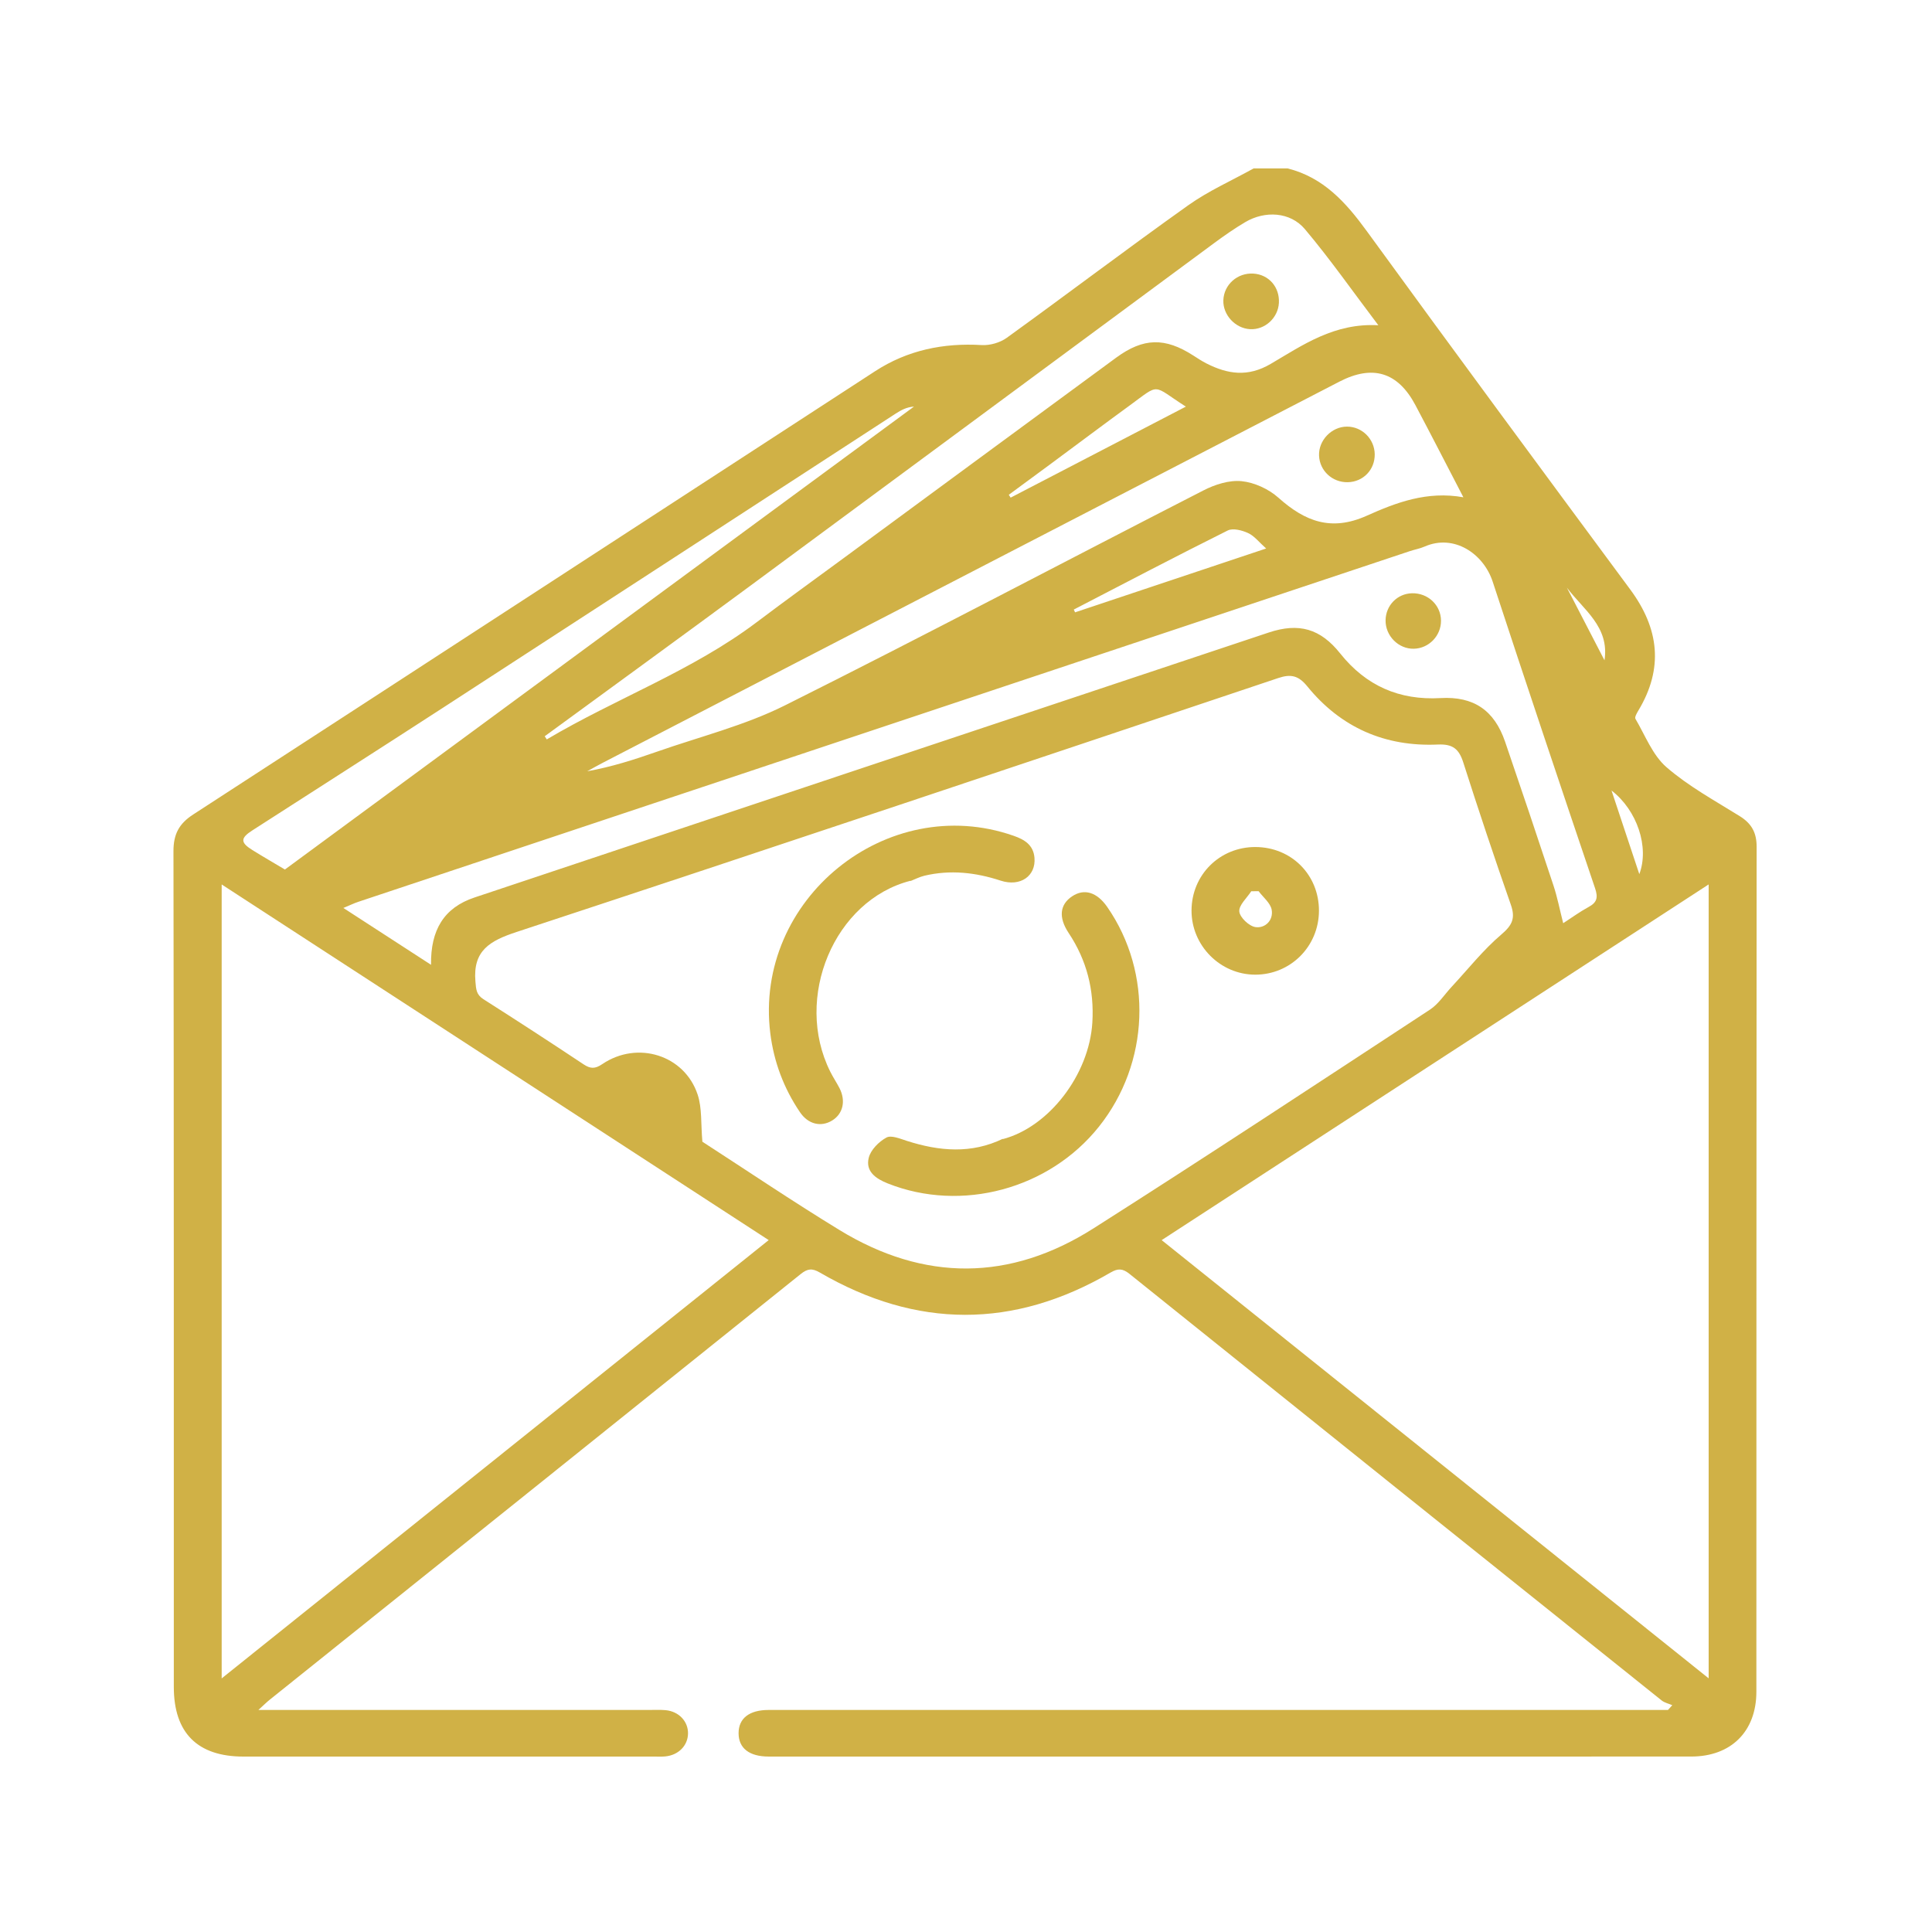
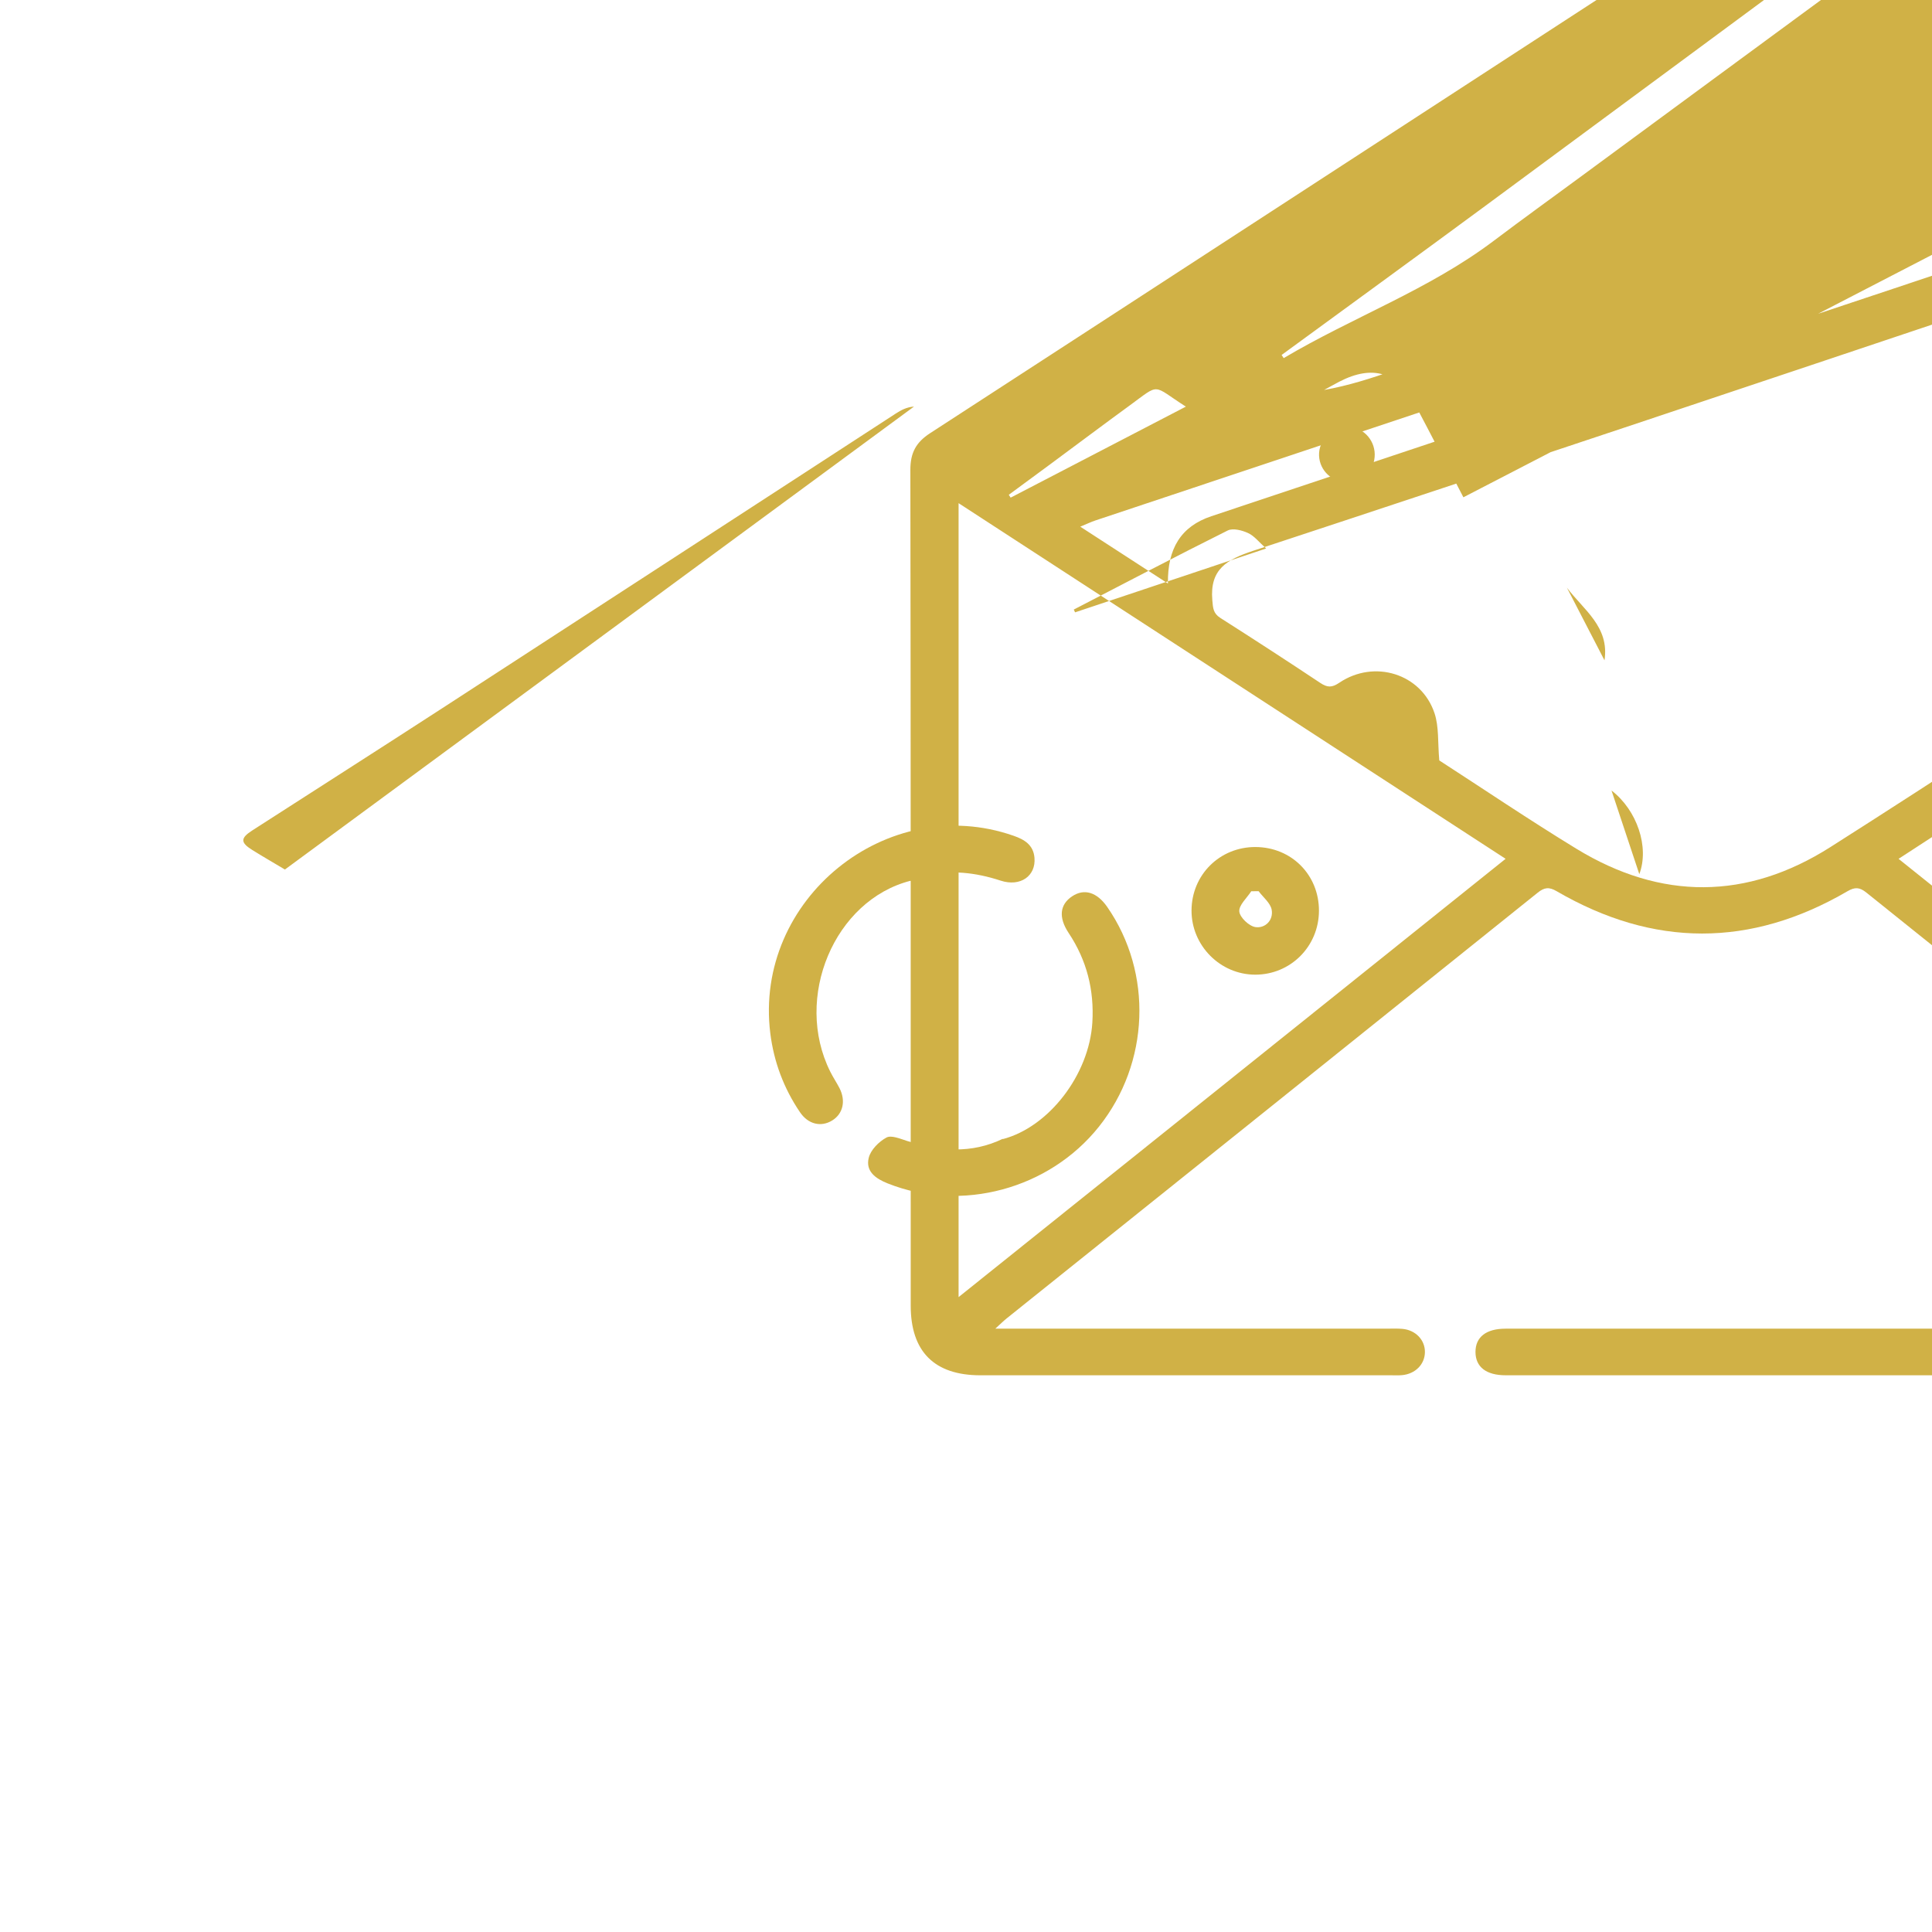
<svg xmlns="http://www.w3.org/2000/svg" width="100%" height="100%" viewBox="0 0 93 93" xml:space="preserve" style="fill-rule:evenodd;clip-rule:evenodd;stroke-linejoin:round;stroke-miterlimit:2;">
  <g>
    <rect x="0" y="0" width="92.667" height="92.667" style="fill:none;" />
    <g>
-       <path d="M77.235,31.786c0.248,-1.619 -1.014,-2.434 -1.81,-3.498c0.604,1.166 1.207,2.332 1.81,3.498m1.676,10.292c0.492,-1.297 -0.107,-3.079 -1.338,-4.025c0.462,1.389 0.876,2.634 1.338,4.025m-27.223,-12.736c0.02,0.044 0.041,0.089 0.062,0.134c3.036,-1.015 6.073,-2.029 9.198,-3.073c-0.345,-0.307 -0.569,-0.605 -0.867,-0.742c-0.292,-0.135 -0.732,-0.25 -0.983,-0.125c-2.485,1.239 -4.944,2.53 -7.41,3.806m5.395,-9.768c-1.651,-1.055 -1.203,-1.151 -2.714,-0.049c-1.282,0.935 -2.551,1.888 -3.827,2.832c-0.66,0.488 -1.321,0.973 -1.982,1.46c0.029,0.046 0.059,0.092 0.089,0.138c2.799,-1.454 5.599,-2.908 8.434,-4.381m-43.368,22.282c10.093,-7.427 20.187,-14.856 30.281,-22.284c-0.35,0.023 -0.623,0.17 -0.883,0.339c-7.271,4.724 -14.538,9.454 -21.813,14.173c-3.043,1.974 -6.101,3.924 -9.151,5.887c-0.581,0.373 -0.583,0.585 0,0.948c0.506,0.315 1.022,0.612 1.566,0.937m56.728,-17.918c-0.804,-1.545 -1.546,-2.998 -2.311,-4.439c-0.844,-1.589 -2.057,-1.957 -3.662,-1.126c-11.824,6.117 -23.648,12.235 -35.472,18.354c-0.246,0.128 -0.488,0.266 -0.732,0.399c1.171,-0.208 2.273,-0.562 3.366,-0.945c2.059,-0.721 4.213,-1.257 6.151,-2.225c6.754,-3.374 13.428,-6.908 20.149,-10.35c0.551,-0.283 1.24,-0.504 1.834,-0.444c0.618,0.062 1.307,0.379 1.775,0.798c1.276,1.139 2.537,1.632 4.246,0.867c1.41,-0.631 2.903,-1.205 4.656,-0.889m-44.222,11.503c0.033,0.051 0.066,0.101 0.099,0.152c3.322,-1.972 6.998,-3.296 10.113,-5.648c1.389,-1.049 2.801,-2.065 4.202,-3.097c4.365,-3.211 8.727,-6.426 13.095,-9.632c1.312,-0.962 2.352,-0.977 3.71,-0.103c0.209,0.134 0.418,0.272 0.638,0.384c1.025,0.518 1.989,0.665 3.091,0.019c1.543,-0.905 3.058,-1.978 5.18,-1.859c-1.248,-1.649 -2.327,-3.192 -3.535,-4.626c-0.707,-0.839 -1.926,-0.899 -2.874,-0.337c-0.512,0.303 -1.004,0.645 -1.483,0.999c-7.479,5.522 -14.951,11.053 -22.431,16.572c-3.26,2.404 -6.536,4.785 -9.805,7.176m49.026,8.999c0.429,-0.277 0.809,-0.557 1.22,-0.779c0.403,-0.217 0.467,-0.449 0.317,-0.895c-1.662,-4.916 -3.313,-9.836 -4.931,-14.767c-0.443,-1.352 -1.865,-2.31 -3.28,-1.688c-0.225,0.099 -0.476,0.141 -0.711,0.22c-16.869,5.624 -33.737,11.249 -50.604,16.876c-0.216,0.072 -0.423,0.173 -0.729,0.299c1.448,0.938 2.788,1.808 4.22,2.736c-0.026,-1.677 0.623,-2.749 2.09,-3.239c12.743,-4.255 25.487,-8.508 38.232,-12.755c1.457,-0.486 2.491,-0.186 3.442,1.007c1.243,1.559 2.846,2.261 4.83,2.148c1.593,-0.09 2.588,0.582 3.109,2.105c0.788,2.302 1.565,4.609 2.328,6.92c0.186,0.562 0.298,1.149 0.467,1.812m7.002,36.349l-0,-38.216c-8.807,5.727 -17.53,11.4 -26.33,17.122c8.785,7.038 17.509,14.028 26.33,21.094m-71.578,-38.215l-0,38.218c8.816,-7.064 17.541,-14.055 26.332,-21.098c-8.801,-5.722 -17.526,-11.394 -26.332,-17.12m23.139,12.384c2.087,1.349 4.31,2.852 6.598,4.25c4.077,2.492 8.212,2.477 12.235,-0.082c5.432,-3.454 10.806,-6.997 16.19,-10.526c0.412,-0.27 0.701,-0.729 1.046,-1.1c0.789,-0.848 1.514,-1.771 2.39,-2.516c0.529,-0.45 0.685,-0.785 0.458,-1.434c-0.794,-2.272 -1.558,-4.556 -2.29,-6.849c-0.208,-0.652 -0.507,-0.893 -1.222,-0.862c-2.544,0.114 -4.674,-0.817 -6.286,-2.8c-0.418,-0.515 -0.782,-0.607 -1.396,-0.401c-12.217,4.097 -24.434,8.195 -36.673,12.226c-1.279,0.422 -2.104,0.893 -1.975,2.382c0.032,0.377 0.04,0.633 0.388,0.854c1.614,1.027 3.219,2.07 4.812,3.129c0.336,0.223 0.553,0.233 0.909,-0.008c1.691,-1.143 3.955,-0.437 4.588,1.468c0.217,0.653 0.151,1.4 0.228,2.269m28.176,-46.85c1.722,0.434 2.8,1.633 3.806,3.016c4.197,5.773 8.438,11.514 12.683,17.253c1.389,1.877 1.614,3.793 0.39,5.827c-0.073,0.122 -0.187,0.318 -0.141,0.397c0.471,0.799 0.825,1.749 1.496,2.33c1.06,0.92 2.327,1.609 3.529,2.358c0.565,0.353 0.81,0.791 0.809,1.467c-0.013,13.56 -0.007,27.12 -0.012,40.68c-0.001,1.909 -1.217,3.117 -3.132,3.118c-14.804,0.004 -29.608,0.002 -44.413,0.001c-0.935,-0 -1.448,-0.405 -1.448,-1.123c-0,-0.716 0.511,-1.12 1.449,-1.12c14.132,-0.002 28.264,-0.001 42.397,-0.001l0.893,0c0.069,-0.076 0.137,-0.152 0.206,-0.229c-0.171,-0.074 -0.369,-0.115 -0.51,-0.227c-8.545,-6.838 -17.087,-13.68 -25.619,-20.535c-0.331,-0.265 -0.555,-0.271 -0.912,-0.063c-4.664,2.719 -9.338,2.708 -14,-0.005c-0.363,-0.212 -0.588,-0.185 -0.911,0.074c-8.515,6.837 -17.039,13.662 -25.56,20.491c-0.147,0.118 -0.282,0.253 -0.547,0.494l0.942,0c5.972,0 11.943,-0 17.914,0c0.249,0 0.499,-0.012 0.746,0.011c0.634,0.059 1.085,0.536 1.078,1.121c-0.007,0.585 -0.461,1.047 -1.099,1.106c-0.173,0.016 -0.348,0.007 -0.523,0.007c-6.593,0 -13.186,0.001 -19.78,-0c-2.21,-0.001 -3.35,-1.139 -3.35,-3.351c-0.002,-13.41 0.005,-26.821 -0.017,-40.232c-0.001,-0.82 0.27,-1.326 0.951,-1.767c10.95,-7.104 21.885,-14.23 32.83,-21.341c1.554,-1.009 3.279,-1.364 5.126,-1.254c0.397,0.023 0.881,-0.116 1.203,-0.348c2.924,-2.112 5.799,-4.291 8.737,-6.381c0.975,-0.694 2.094,-1.188 3.147,-1.774l1.642,0Z" style="fill:#d0b146;fill-rule:nonzero;" />
+       <path d="M77.235,31.786c0.248,-1.619 -1.014,-2.434 -1.81,-3.498c0.604,1.166 1.207,2.332 1.81,3.498m1.676,10.292c0.492,-1.297 -0.107,-3.079 -1.338,-4.025c0.462,1.389 0.876,2.634 1.338,4.025m-27.223,-12.736c0.02,0.044 0.041,0.089 0.062,0.134c3.036,-1.015 6.073,-2.029 9.198,-3.073c-0.345,-0.307 -0.569,-0.605 -0.867,-0.742c-0.292,-0.135 -0.732,-0.25 -0.983,-0.125c-2.485,1.239 -4.944,2.53 -7.41,3.806m5.395,-9.768c-1.651,-1.055 -1.203,-1.151 -2.714,-0.049c-1.282,0.935 -2.551,1.888 -3.827,2.832c-0.66,0.488 -1.321,0.973 -1.982,1.46c0.029,0.046 0.059,0.092 0.089,0.138c2.799,-1.454 5.599,-2.908 8.434,-4.381m-43.368,22.282c10.093,-7.427 20.187,-14.856 30.281,-22.284c-0.35,0.023 -0.623,0.17 -0.883,0.339c-7.271,4.724 -14.538,9.454 -21.813,14.173c-3.043,1.974 -6.101,3.924 -9.151,5.887c-0.581,0.373 -0.583,0.585 0,0.948c0.506,0.315 1.022,0.612 1.566,0.937m56.728,-17.918c-0.804,-1.545 -1.546,-2.998 -2.311,-4.439c-0.844,-1.589 -2.057,-1.957 -3.662,-1.126c-0.246,0.128 -0.488,0.266 -0.732,0.399c1.171,-0.208 2.273,-0.562 3.366,-0.945c2.059,-0.721 4.213,-1.257 6.151,-2.225c6.754,-3.374 13.428,-6.908 20.149,-10.35c0.551,-0.283 1.24,-0.504 1.834,-0.444c0.618,0.062 1.307,0.379 1.775,0.798c1.276,1.139 2.537,1.632 4.246,0.867c1.41,-0.631 2.903,-1.205 4.656,-0.889m-44.222,11.503c0.033,0.051 0.066,0.101 0.099,0.152c3.322,-1.972 6.998,-3.296 10.113,-5.648c1.389,-1.049 2.801,-2.065 4.202,-3.097c4.365,-3.211 8.727,-6.426 13.095,-9.632c1.312,-0.962 2.352,-0.977 3.71,-0.103c0.209,0.134 0.418,0.272 0.638,0.384c1.025,0.518 1.989,0.665 3.091,0.019c1.543,-0.905 3.058,-1.978 5.18,-1.859c-1.248,-1.649 -2.327,-3.192 -3.535,-4.626c-0.707,-0.839 -1.926,-0.899 -2.874,-0.337c-0.512,0.303 -1.004,0.645 -1.483,0.999c-7.479,5.522 -14.951,11.053 -22.431,16.572c-3.26,2.404 -6.536,4.785 -9.805,7.176m49.026,8.999c0.429,-0.277 0.809,-0.557 1.22,-0.779c0.403,-0.217 0.467,-0.449 0.317,-0.895c-1.662,-4.916 -3.313,-9.836 -4.931,-14.767c-0.443,-1.352 -1.865,-2.31 -3.28,-1.688c-0.225,0.099 -0.476,0.141 -0.711,0.22c-16.869,5.624 -33.737,11.249 -50.604,16.876c-0.216,0.072 -0.423,0.173 -0.729,0.299c1.448,0.938 2.788,1.808 4.22,2.736c-0.026,-1.677 0.623,-2.749 2.09,-3.239c12.743,-4.255 25.487,-8.508 38.232,-12.755c1.457,-0.486 2.491,-0.186 3.442,1.007c1.243,1.559 2.846,2.261 4.83,2.148c1.593,-0.09 2.588,0.582 3.109,2.105c0.788,2.302 1.565,4.609 2.328,6.92c0.186,0.562 0.298,1.149 0.467,1.812m7.002,36.349l-0,-38.216c-8.807,5.727 -17.53,11.4 -26.33,17.122c8.785,7.038 17.509,14.028 26.33,21.094m-71.578,-38.215l-0,38.218c8.816,-7.064 17.541,-14.055 26.332,-21.098c-8.801,-5.722 -17.526,-11.394 -26.332,-17.12m23.139,12.384c2.087,1.349 4.31,2.852 6.598,4.25c4.077,2.492 8.212,2.477 12.235,-0.082c5.432,-3.454 10.806,-6.997 16.19,-10.526c0.412,-0.27 0.701,-0.729 1.046,-1.1c0.789,-0.848 1.514,-1.771 2.39,-2.516c0.529,-0.45 0.685,-0.785 0.458,-1.434c-0.794,-2.272 -1.558,-4.556 -2.29,-6.849c-0.208,-0.652 -0.507,-0.893 -1.222,-0.862c-2.544,0.114 -4.674,-0.817 -6.286,-2.8c-0.418,-0.515 -0.782,-0.607 -1.396,-0.401c-12.217,4.097 -24.434,8.195 -36.673,12.226c-1.279,0.422 -2.104,0.893 -1.975,2.382c0.032,0.377 0.04,0.633 0.388,0.854c1.614,1.027 3.219,2.07 4.812,3.129c0.336,0.223 0.553,0.233 0.909,-0.008c1.691,-1.143 3.955,-0.437 4.588,1.468c0.217,0.653 0.151,1.4 0.228,2.269m28.176,-46.85c1.722,0.434 2.8,1.633 3.806,3.016c4.197,5.773 8.438,11.514 12.683,17.253c1.389,1.877 1.614,3.793 0.39,5.827c-0.073,0.122 -0.187,0.318 -0.141,0.397c0.471,0.799 0.825,1.749 1.496,2.33c1.06,0.92 2.327,1.609 3.529,2.358c0.565,0.353 0.81,0.791 0.809,1.467c-0.013,13.56 -0.007,27.12 -0.012,40.68c-0.001,1.909 -1.217,3.117 -3.132,3.118c-14.804,0.004 -29.608,0.002 -44.413,0.001c-0.935,-0 -1.448,-0.405 -1.448,-1.123c-0,-0.716 0.511,-1.12 1.449,-1.12c14.132,-0.002 28.264,-0.001 42.397,-0.001l0.893,0c0.069,-0.076 0.137,-0.152 0.206,-0.229c-0.171,-0.074 -0.369,-0.115 -0.51,-0.227c-8.545,-6.838 -17.087,-13.68 -25.619,-20.535c-0.331,-0.265 -0.555,-0.271 -0.912,-0.063c-4.664,2.719 -9.338,2.708 -14,-0.005c-0.363,-0.212 -0.588,-0.185 -0.911,0.074c-8.515,6.837 -17.039,13.662 -25.56,20.491c-0.147,0.118 -0.282,0.253 -0.547,0.494l0.942,0c5.972,0 11.943,-0 17.914,0c0.249,0 0.499,-0.012 0.746,0.011c0.634,0.059 1.085,0.536 1.078,1.121c-0.007,0.585 -0.461,1.047 -1.099,1.106c-0.173,0.016 -0.348,0.007 -0.523,0.007c-6.593,0 -13.186,0.001 -19.78,-0c-2.21,-0.001 -3.35,-1.139 -3.35,-3.351c-0.002,-13.41 0.005,-26.821 -0.017,-40.232c-0.001,-0.82 0.27,-1.326 0.951,-1.767c10.95,-7.104 21.885,-14.23 32.83,-21.341c1.554,-1.009 3.279,-1.364 5.126,-1.254c0.397,0.023 0.881,-0.116 1.203,-0.348c2.924,-2.112 5.799,-4.291 8.737,-6.381c0.975,-0.694 2.094,-1.188 3.147,-1.774l1.642,0Z" style="fill:#d0b146;fill-rule:nonzero;" />
      <path d="M48.257,54.837c2.236,-0.581 4.172,-3.107 4.325,-5.616c0.095,-1.567 -0.27,-3.001 -1.142,-4.312c-0.497,-0.749 -0.424,-1.366 0.165,-1.761c0.584,-0.392 1.198,-0.206 1.696,0.513c2.202,3.18 2.038,7.512 -0.4,10.571c-2.4,3.013 -6.619,4.142 -10.162,2.737c-0.588,-0.233 -1.084,-0.583 -0.92,-1.239c0.095,-0.382 0.488,-0.774 0.851,-0.972c0.232,-0.127 0.663,0.058 0.987,0.161c1.558,0.498 3.101,0.635 4.628,-0.107l-0.028,0.025Z" style="fill:#d0b146;fill-rule:nonzero;" />
      <path d="M43.837,42.395c-3.671,0.929 -5.652,5.63 -3.87,9.193c0.133,0.267 0.3,0.516 0.438,0.78c0.32,0.615 0.179,1.243 -0.343,1.566c-0.536,0.332 -1.156,0.191 -1.554,-0.396c-0.779,-1.15 -1.258,-2.425 -1.429,-3.802c-0.798,-6.44 5.614,-11.638 11.712,-9.505c0.525,0.183 0.952,0.44 1.005,1.059c0.075,0.877 -0.678,1.411 -1.63,1.1c-1.209,-0.396 -2.423,-0.531 -3.668,-0.236c-0.234,0.056 -0.453,0.171 -0.681,0.261c-0.002,0.002 0.02,-0.02 0.02,-0.02" style="fill:#d0b146;fill-rule:nonzero;" />
      <path d="M60.585,42.898c-0.118,0.001 -0.236,0.003 -0.354,0.004c-0.21,0.326 -0.602,0.669 -0.575,0.974c0.025,0.285 0.471,0.707 0.777,0.751c0.472,0.068 0.872,-0.333 0.781,-0.836c-0.059,-0.325 -0.41,-0.597 -0.629,-0.893m-0.151,-2.125c1.732,0.006 3.059,1.338 3.056,3.068c-0.004,1.713 -1.366,3.078 -3.068,3.076c-1.683,-0.001 -3.071,-1.4 -3.066,-3.088c0.005,-1.717 1.358,-3.061 3.078,-3.056" style="fill:#d0b146;fill-rule:nonzero;" />
-       <path d="M69.365,29.879c0.003,0.727 -0.585,1.334 -1.307,1.349c-0.741,0.017 -1.374,-0.622 -1.361,-1.374c0.012,-0.712 0.562,-1.275 1.265,-1.296c0.772,-0.022 1.4,0.569 1.403,1.321" style="fill:#d0b146;fill-rule:nonzero;" />
-       <path d="M61.562,14.579c-0.039,0.727 -0.675,1.307 -1.39,1.266c-0.713,-0.04 -1.31,-0.688 -1.284,-1.393c0.027,-0.753 0.68,-1.331 1.449,-1.282c0.741,0.048 1.265,0.651 1.225,1.409" style="fill:#d0b146;fill-rule:nonzero;" />
      <path d="M64.877,23.212c-0.739,0.016 -1.351,-0.548 -1.382,-1.275c-0.033,-0.738 0.606,-1.403 1.348,-1.401c0.726,0.001 1.322,0.597 1.332,1.331c0.009,0.745 -0.555,1.329 -1.298,1.345" style="fill:#d0b146;fill-rule:nonzero;" />
    </g>
  </g>
</svg>